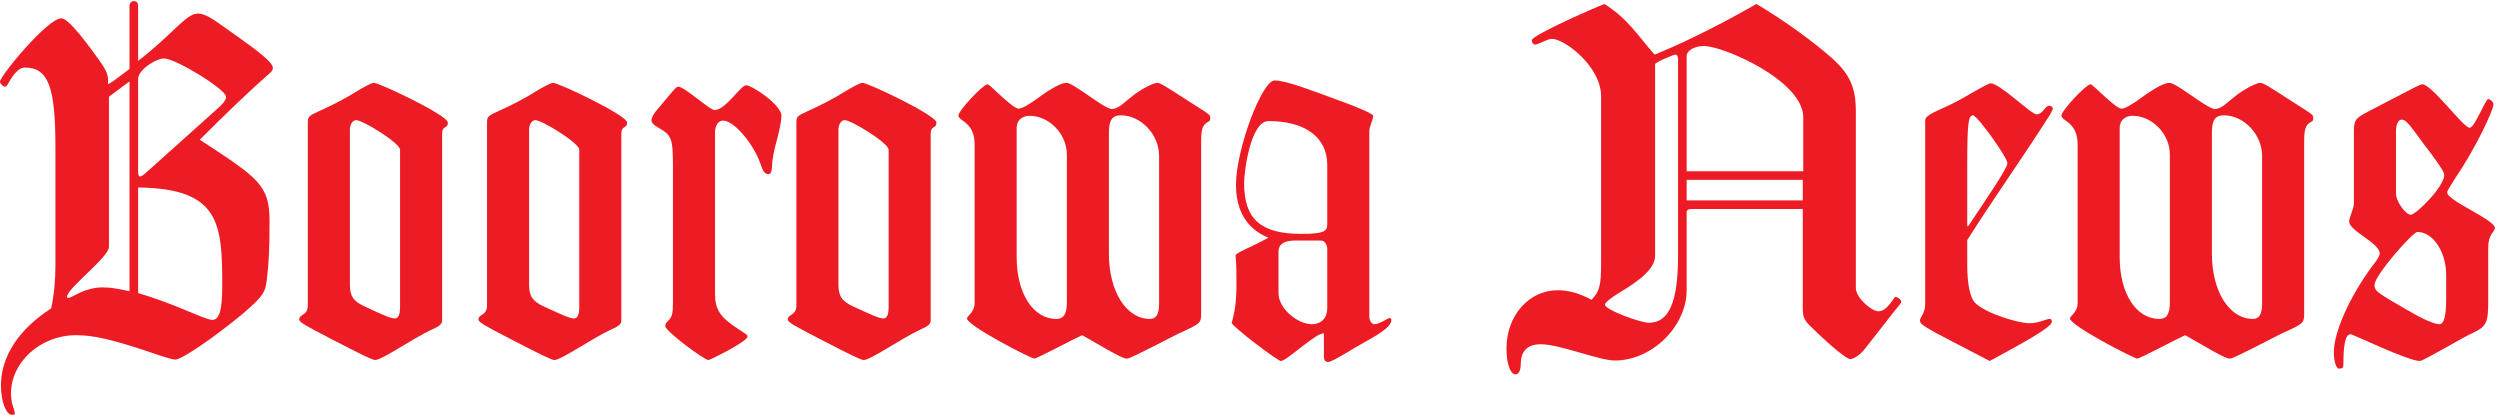
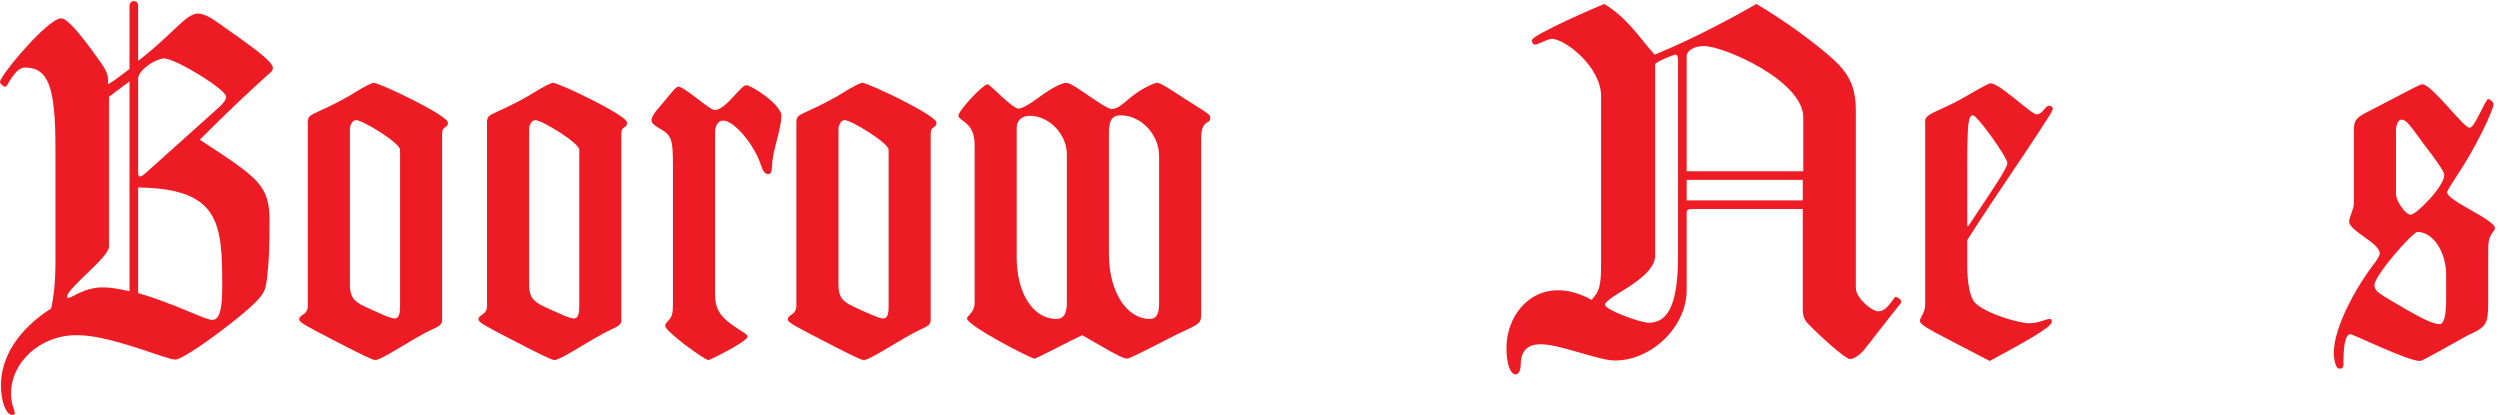
<svg xmlns="http://www.w3.org/2000/svg" width="700mm" height="116.13mm" version="1.1" viewBox="0 0 700 116.13">
  <g transform="translate(-1947.7 -1479.6)">
    <g transform="matrix(.136 0 0 -.136 1947.7 1595.8)" fill="#ed1c24">
      <path d="m266.66 686.82v-431.96c-28.543 5.91-39.351 7.875-55.101 7.875-38.387 0-62.973-21.653-70.844-21.653-1.969 0-2.953 0.977-2.953 1.973 0 17.715 86.593 81.672 86.593 103.3v308.99zm17.715-218.45c168.26-1.965 173.18-73.777 173.18-202.69 0-50.199-5.911-69.863-20.668-69.863-14.75 0-79.696 34.429-152.51 55.105zm0 225.34c2.957 19.688 38.371 40.336 53.133 40.336 24.605 0 127.92-63.953 127.92-78.707 0-4.922-2.953-11.805-17.715-24.598l-142.68-127.92c-9.836-8.863-13.769-11.804-16.723-11.804-2.949 0-3.937 3.933-3.937 9.84zm-170.24-385.72c0-31.504-2.953-62.004-8.844-88.574-65.926-42.297-103.33-98.367-103.33-158.41 0-34.453 10.828-61.008 23.621-61.008 2.953 0 4.922 0.984 4.922 2.961 0 7.867-7.871 18.672-7.871 41.309 0 64.95 61.004 120.05 133.82 120.05 32.465 0 68.887-5.906 174.16-42.304 18.703-5.907 25.594-7.879 30.516-7.879 12.773 0 76.738 43.293 137.74 93.496 43.305 37.375 48.226 44.277 51.176 77.715 2.953 24.589 4.906 52.148 4.906 113.17 0 74.77-21.637 88.543-143.65 168.25 55.097 55.106 101.35 99.379 142.68 135.79 5.895 4.918 7.863 7.879 7.863 11.813 0 14.746-48.207 47.226-106.27 88.551-16.731 11.808-33.445 23.613-48.207 23.613-24.609 0-51.164-42.305-123-97.418v113.17c0 6.875-2.953 9.828-8.856 9.828-4.918 0-8.859-3.937-8.859-9.828v-129.89c-24.601-18.703-36.398-27.562-44.269-31.496 0.984 17.715-0.985 25.594-18.707 50.18-41.321 58.058-65.922 85.609-77.743 85.609-27.531 0-125.94-118.07-125.94-130.87 0-3.938 6.894-9.84 10.832-9.84 1.965 0 2.953 0.981 7.875 9.84 11.805 19.684 21.645 29.523 32.465 29.523 48.223 0 62.969-39.363 62.969-164.33v-243.04" />
      <path d="m633.75 225.33c0-20.652-17.723-17.715-17.723-28.523 0-5.891 12.793-12.786 67.903-41.332 59.035-30.497 82.656-42.313 88.558-42.313 13.782 0 78.727 45.254 115.12 62.004 17.723 7.879 22.637 11.812 22.637 19.656v383.75c0 18.707 11.801 9.844 11.801 23.629 0 14.762-140.7 81.676-152.51 81.676-3.933 0-19.687-7.871-35.433-17.723-21.641-13.777-52.145-29.504-76.739-40.332-23.617-10.828-23.617-11.812-23.617-26.574zm86.598 362.11c0 10.825 5.902 19.68 12.777 19.68 13.774 0 90.531-47.223 90.531-61.008v-323.72c0-16.743-3.941-23.633-10.824-23.633-8.859 0-25.582 7.879-62 24.617-23.598 10.82-30.484 21.648-30.484 45.254v318.81" />
      <path d="m1002.7 225.33c0-20.652-17.716-17.715-17.716-28.523 0-5.891 12.801-12.786 67.896-41.332 59.04-30.497 82.66-42.313 88.56-42.313 13.78 0 78.73 45.254 115.13 62.004 17.71 7.879 22.63 11.812 22.63 19.656v383.75c0 18.707 11.81 9.844 11.81 23.629 0 14.762-140.71 81.676-152.52 81.676-3.93 0-19.68-7.871-35.43-17.723-21.63-13.777-52.15-29.504-76.74-40.332-23.62-10.828-23.62-11.812-23.62-26.574zm86.6 362.11c0 10.825 5.9 19.68 12.77 19.68 13.78 0 90.54-47.223 90.54-61.008v-323.72c0-16.743-3.94-23.633-10.83-23.633-8.85 0-25.57 7.879-61.99 24.617-23.6 10.82-30.49 21.648-30.49 45.254v318.81" />
      <path d="m1472.1 581.54c0 14.766 6.89 24.609 16.73 24.609 22.62 0 63.96-49.214 77.73-91.519 4.92-14.762 8.85-18.703 15.74-18.703 3.94 0 6.89 4.922 6.89 13.781 0.98 19.684 3.94 33.457 12.79 65.926 4.92 21.66 6.89 32.484 6.89 40.34 0 22.636-61 62.992-72.81 62.992-10.82 0-42.31-51.188-64.95-51.188-9.84 0-61.99 48.231-74.79 48.231-1.96 0-5.9-2.946-11.8-9.844l-35.42-42.32c-3.94-4.922-7.87-12.778-7.87-16.715 0-4.922 2.95-8.856 12.79-14.758 29.51-16.738 31.48-21.656 31.48-84.633v-277.5c0-22.605-1.97-28.515-10.81-37.371-3.94-3.933-4.92-5.906-4.92-9.844 0-10.82 80.68-69.863 88.55-69.863 2.95 0 29.53 13.777 42.32 20.664 38.37 21.66 38.37 25.598 38.37 28.547 0 2.957-5.9 5.887-17.72 13.77-38.36 24.597-49.19 40.339-49.19 73.796v331.6" />
      <path d="m1639.6 225.33c0-20.652-17.72-17.715-17.72-28.523 0-5.891 12.8-12.786 67.9-41.332 59.04-30.497 82.66-42.313 88.56-42.313 13.78 0 78.73 45.254 115.13 62.004 17.71 7.879 22.63 11.812 22.63 19.656v383.75c0 18.707 11.8 9.844 11.8 23.629 0 14.762-140.7 81.676-152.5 81.676-3.94 0-19.7-7.871-35.44-17.723-21.64-13.777-52.15-29.504-76.74-40.332-23.62-10.828-23.62-11.812-23.62-26.574zm86.6 362.11c0 10.825 5.9 19.68 12.77 19.68 13.78 0 90.54-47.223 90.54-61.008v-323.72c0-16.743-3.94-23.633-10.82-23.633-8.86 0-25.58 7.879-62 24.617-23.6 10.82-30.49 21.648-30.49 45.254v318.81" />
      <path d="m2262.4 144.66c40.34-23.609 52.14-28.531 58.05-28.531 7.87 0 90.53 44.273 107.25 52.145 45.28 20.668 45.28 20.668 45.28 43.3v352.26c0 24.61 2.94 33.469 13.76 39.371 3.93 1.977 4.92 2.953 4.92 7.879 0 6.887 0 6.887-37.39 30.488l-10.82 6.891c-42.31 27.559-55.1 35.434-61 35.434-5.91 0-31.49-10.825-55.11-30.508-24.6-20.672-26.57-21.656-38.37-23.621-17.72 1.965-78.72 54.129-93.49 54.129-9.84 0-30.5-10.825-56.08-29.532-19.69-14.757-35.43-23.617-42.31-23.617-12.79 0-59.04 50.196-63.96 50.196-8.85 0-60.03-54.129-60.03-64.946 0-1.969 2.95-5.902 8.86-9.84 17.72-11.812 24.6-26.574 24.6-50.179v-325.7c0-18.703-15.75-26.574-15.75-31.484 0-14.766 131.86-82.664 138.75-82.664 4.92 0 82.66 41.336 98.4 48.211zm-169.24 446.74c0 14.761 10.81 24.601 26.55 24.601 40.36 0 76.76-37.394 76.76-79.703v-305.04c0-23.613-6.89-33.457-21.65-33.457-48.21 0-81.66 53.145-81.66 126.93zm189.91-9.844c0 25.598 6.89 35.433 24.59 35.433 41.33 0 78.72-39.367 78.72-83.64v-304.06c0-21.648-5.9-31.492-18.71-31.492-49.19 0-84.6 57.078-84.6 133.82v249.94" />
-       <path d="m2732.6 392.62c0-15.754-9.85-19.695-54.12-19.695-82.66 0-117.09 30.516-117.09 104.32 0 25.57 13.76 127.92 50.17 127.92 75.78 0 121.04-33.469 121.04-90.543zm0-172.2c0-20.656-11.81-33.457-32.47-33.457-26.58 0-67.89 30.515-67.89 63.953v86.594c0 13.777 11.79 21.648 33.44 21.648h54.11c6.9 0 12.81-7.871 12.81-17.707zm86.59 363.09c0 12.797 7.87 22.64 7.87 32.48 0 3.918-28.54 16.719-80.69 35.414-43.29 15.746-98.4 37.387-122.01 37.387-26.57 0-79.71-142.66-79.71-214.5 0-54.121 22.64-91.516 66.91-109.25-14.76-7.844-29.52-15.715-45.25-22.61-9.85-4.929-19.69-8.867-22.63-13.789 1.96-15.742 1.96-38.359 1.96-61.972 0-33.457-3.94-57.078-9.84-76.77 0-6.883 94.47-78.726 101.34-78.726 11.81 0 71.83 58.086 88.56 57.086v-46.25c0-9.84 2.96-12.793 8.86-12.793 8.87 0 45.27 24.601 77.73 42.328 36.41 19.668 52.16 33.445 52.16 43.281 0 2.945-0.98 4.93-2.96 4.93-4.92 0-19.67-12.801-32.48-12.801-4.89 0-9.82 7.871-9.82 15.738v380.81" />
      <path d="m3472.5 739.96c0 7.871 12.78 19.68 35.41 19.68 41.34 0 204.68-71.829 204.68-146.61v-111.19h-240.09zm239.1-255.83v-42.313h-239.1v42.313zm0-60.039v-203.66c0-22.645 3.94-26.583 23.61-45.282 35.42-34.433 66.92-60.019 73.81-60.019 7.87 0 22.63 9.843 32.47 23.613l60.02 76.758c5.9 6.894 12.8 14.765 12.8 17.695 0 4.934-7.88 9.856-11.82 9.856-0.98 0-1.97-0.989-2.95-2.961-12.78-17.696-20.65-26.551-32.46-26.551-13.78 0-46.25 27.527-46.25 48.199v364.08c0 48.207-12.79 75.774-47.25 107.24-36.4 32.485-97.4 77.75-157.43 113.16-35.43-20.653-130.87-72.817-209.58-104.29-36.39 41.324-55.11 73.793-103.31 104.29-13.78-4.922-149.58-63.957-149.58-74.786 0-4.898 2.96-8.843 6.9-8.843 5.9 0 25.57 11.8 34.42 11.8 26.57 0 101.36-57.074 101.36-118.07v-343.4c0-46.242-2.94-58.051-19.68-75.781-25.59 13.797-47.24 19.683-69.85 19.683-59.05 0-105.3-52.144-105.3-120.04 0-30.515 7.87-53.125 18.71-53.125 6.87 0 10.8 7.871 10.8 23.606 0.99 25.586 14.77 38.379 41.34 38.379 39.36 0 119.07-33.457 152.51-33.457 75.76 0 147.61 69.863 147.61 144.64v159.4c0 6.89 2.94 7.871 15.74 7.871zm-256.82-96.418c0-95.449-18.69-137.75-60.03-137.75-17.7 0-90.51 26.582-90.51 37.391 0 3.937 11.79 13.761 31.48 25.578 48.22 28.554 71.83 52.16 71.83 74.785v394.57c0 3.942 38.37 19.688 41.32 19.688 3.94 0 5.91-2.954 5.91-9.844v-404.41" />
      <path d="m4050.2 360.14c54.12 85.621 115.12 171.22 170.21 257.81 3.95 6.891 5.91 10.824 5.91 12.793 0 3.938-3.94 5.903-7.87 5.903-7.87 0-12.78-17.707-25.57-17.707-10.84 0-75.77 63.953-94.47 63.953-6.9 0-54.11-29.524-71.85-38.364-36.38-18.703-62.96-25.589-62.96-38.382v-378.83c0-17.723-10.82-25.594-10.82-33.458 0-6.875 10.82-13.777 71.82-45.261l71.85-37.395c72.81 39.348 127.91 69.856 127.91 80.696 0 3.933-0.98 5.898-3.95 5.898-8.85 0-21.63-8.855-43.28-8.855-18.7 0-87.59 18.679-111.18 42.312-9.85 10.82-15.75 38.359-15.75 77.734zm0 150.57c0 88.551 1.97 106.27 11.81 106.27 8.86 0 70.85-86.598 70.85-98.391 0-10.836-37.41-64.945-80.69-129.89h-1.97v122.02" />
-       <path d="m4533.3 144.66c40.34-23.609 52.15-28.531 58.05-28.531 7.87 0 90.53 44.273 107.25 52.145 45.27 20.668 45.27 20.668 45.27 43.3v352.26c0 24.61 2.96 33.469 13.76 39.371 3.93 1.977 4.93 2.953 4.93 7.879 0 6.887 0 6.887-37.38 30.488l-10.83 6.891c-42.31 27.559-55.11 35.434-61.01 35.434-5.91 0-31.48-10.825-55.1-30.508-24.6-20.672-26.57-21.656-38.37-23.621-17.72 1.965-78.72 54.129-93.48 54.129-9.85 0-30.52-10.825-56.09-29.532-19.68-14.757-35.44-23.617-42.3-23.617-12.81 0-59.06 50.196-63.96 50.196-8.86 0-60.05-54.129-60.05-64.946 0-1.969 2.96-5.902 8.86-9.84 17.72-11.812 24.61-26.574 24.61-50.179v-325.7c0-18.703-15.74-26.574-15.74-31.484 0-14.766 131.84-82.664 138.74-82.664 4.91 0 82.66 41.336 98.41 48.211zm-169.24 446.74c0 14.761 10.8 24.601 26.56 24.601 40.36 0 76.74-37.394 76.74-79.703v-305.04c0-23.613-6.88-33.457-21.65-33.457-48.21 0-81.65 53.145-81.65 126.93zm189.89-9.844c0 25.598 6.9 35.433 24.6 35.433 41.34 0 78.72-39.367 78.72-83.64v-304.06c0-21.648-5.9-31.492-18.7-31.492-49.19 0-84.62 57.078-84.62 133.82v249.94" />
      <path d="m5122.8 339.48c0 18.704 1.97 26.575 9.85 37.383 2.96 3.938 3.93 5.918 3.93 7.871 0 17.727-98.4 56.094-98.4 73.813 0 2.945 7.87 14.766 17.71 30.512 40.33 59.031 77.74 138.72 77.74 150.53 0 4.93-6.89 10.836-10.83 10.836-5.9 0-27.55-59.043-38.37-59.043-12.8 0-77.73 89.547-97.43 89.547-3.93 0-18.69-7.871-61.98-30.504l-51.17-26.563c-24.59-12.793-27.56-17.711-27.56-39.371v-148.59c0-11.793-9.83-28.531-9.83-37.379 0-19.675 62.97-44.277 62.97-65.933 0-3.938-3.92-11.809-15.73-26.543-46.26-62.988-78.72-134.82-78.72-177.13 0-18.691 4.91-33.457 10.81-33.457 6.91 0 8.87 1.961 8.87 8.855 0 35.411 2.95 61.993 14.76 61.993 4.91 0 118.08-55.098 142.67-55.098 6.89 0 86.6 47.227 103.33 55.098 34.42 15.722 37.38 21.652 37.38 69.851zm-117.09 197.79c18.71-25.59 26.56-37.399 26.56-43.289 0-23.625-58.05-81.672-68.88-81.672-10.82 0-30.5 27.535-30.5 43.285v128.9c0 14.762 4.92 23.629 11.81 23.629 8.87 0 16.74-10.836 45.26-50.183zm30.49-298.14c0-36.418-4.92-52.156-13.76-52.156-10.83 0-33.46 9.844-68.87 30.515-55.11 32.454-64.96 36.387-64.96 50.176 0 19.68 78.72 109.21 88.56 109.21 31.5 0 59.03-40.34 59.03-88.55v-49.192" />
    </g>
  </g>
</svg>